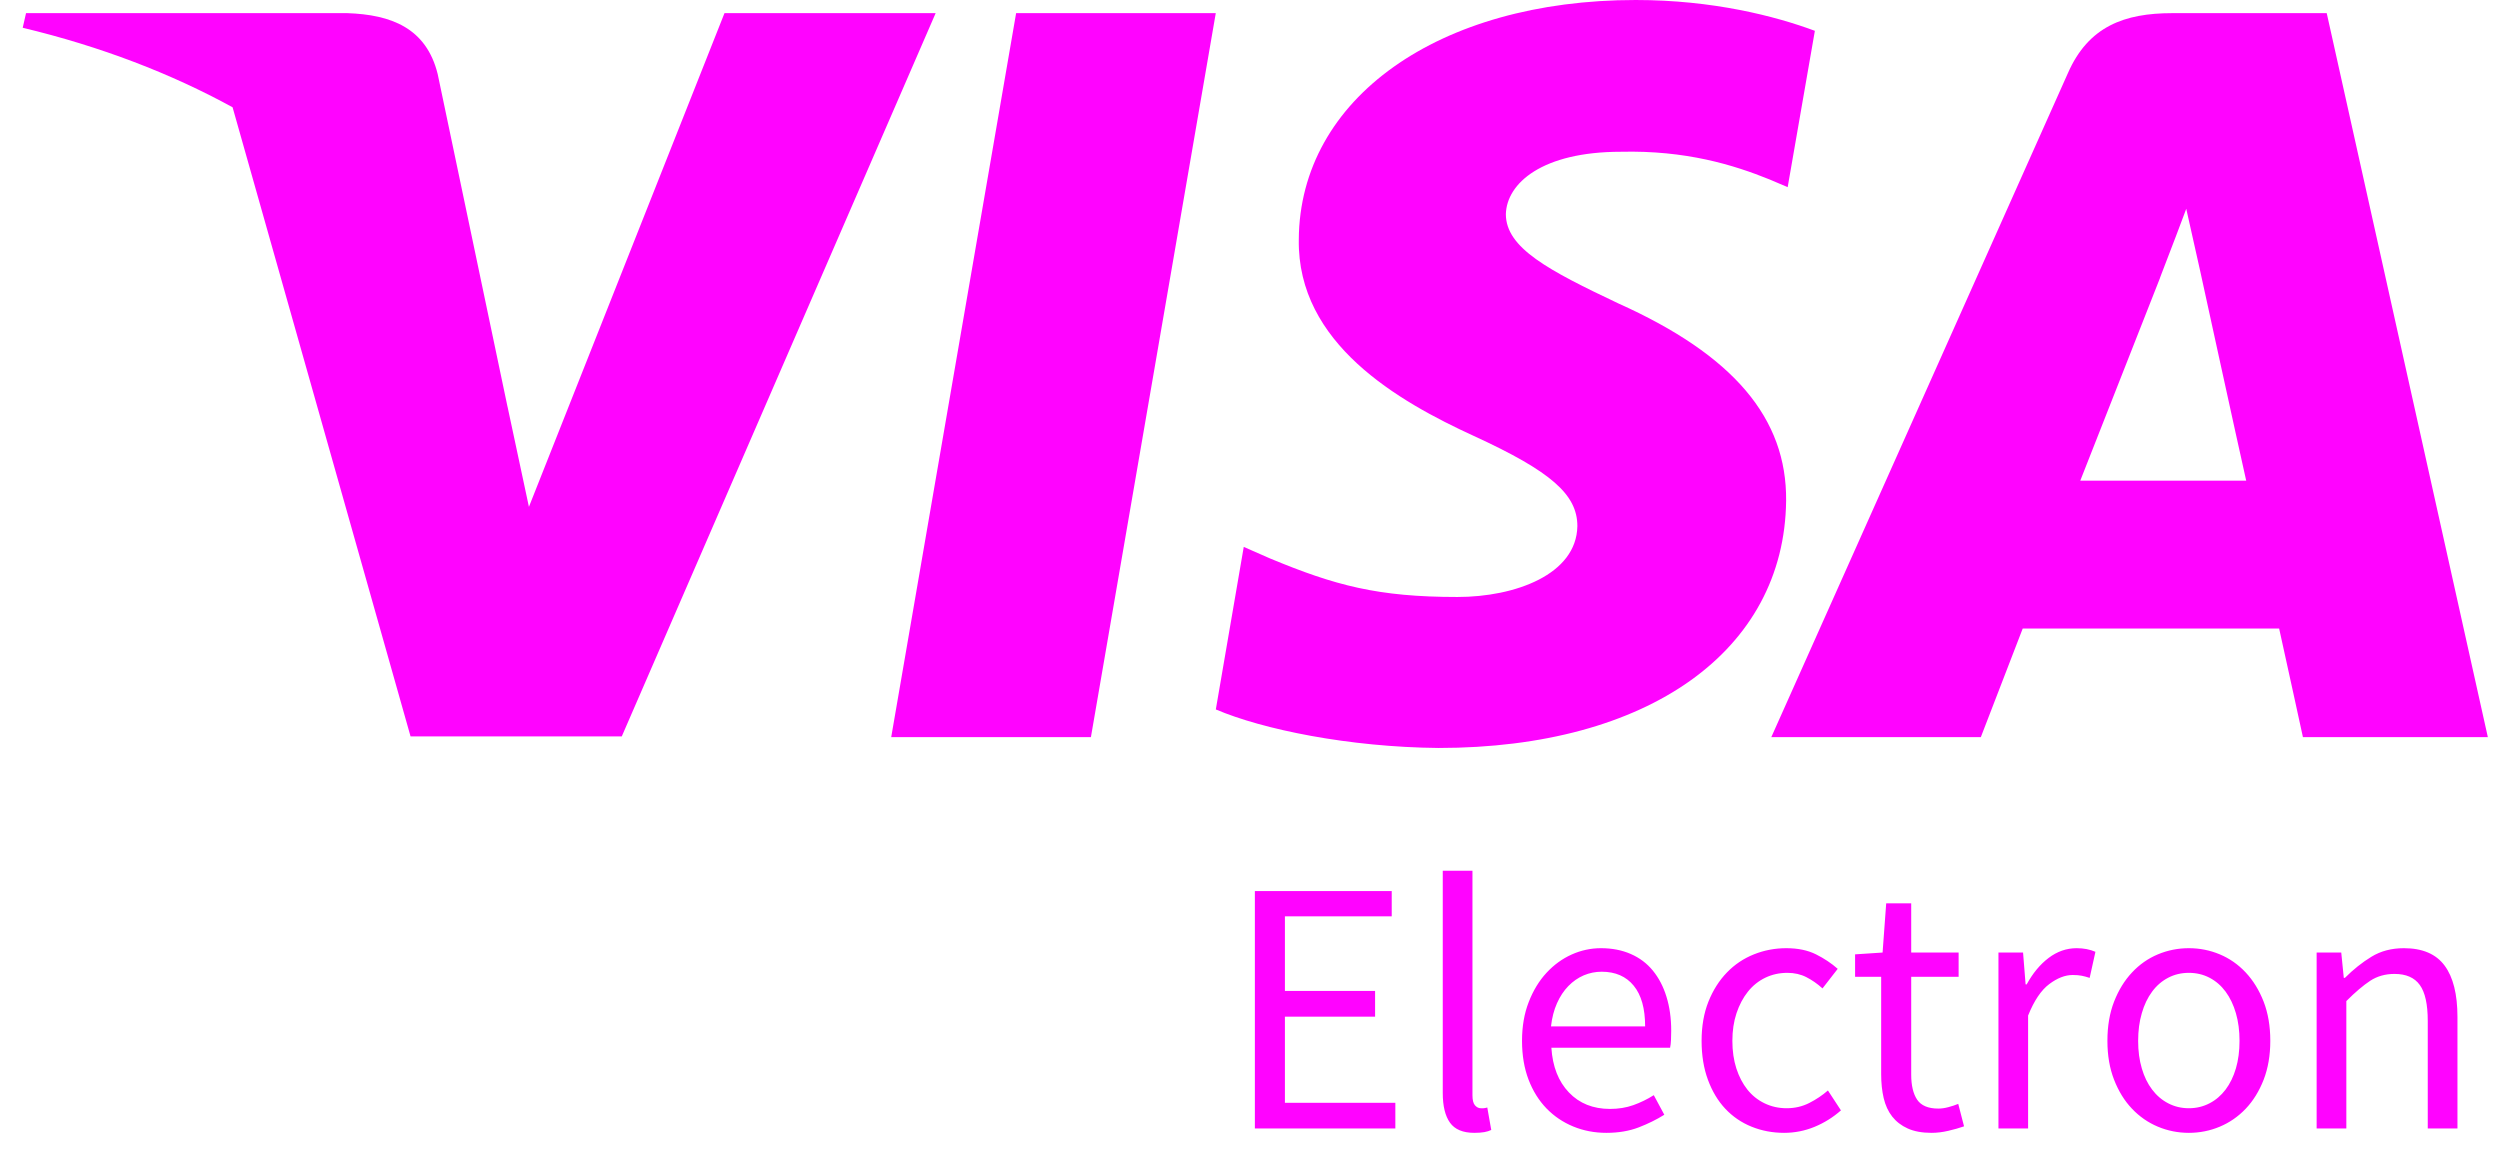
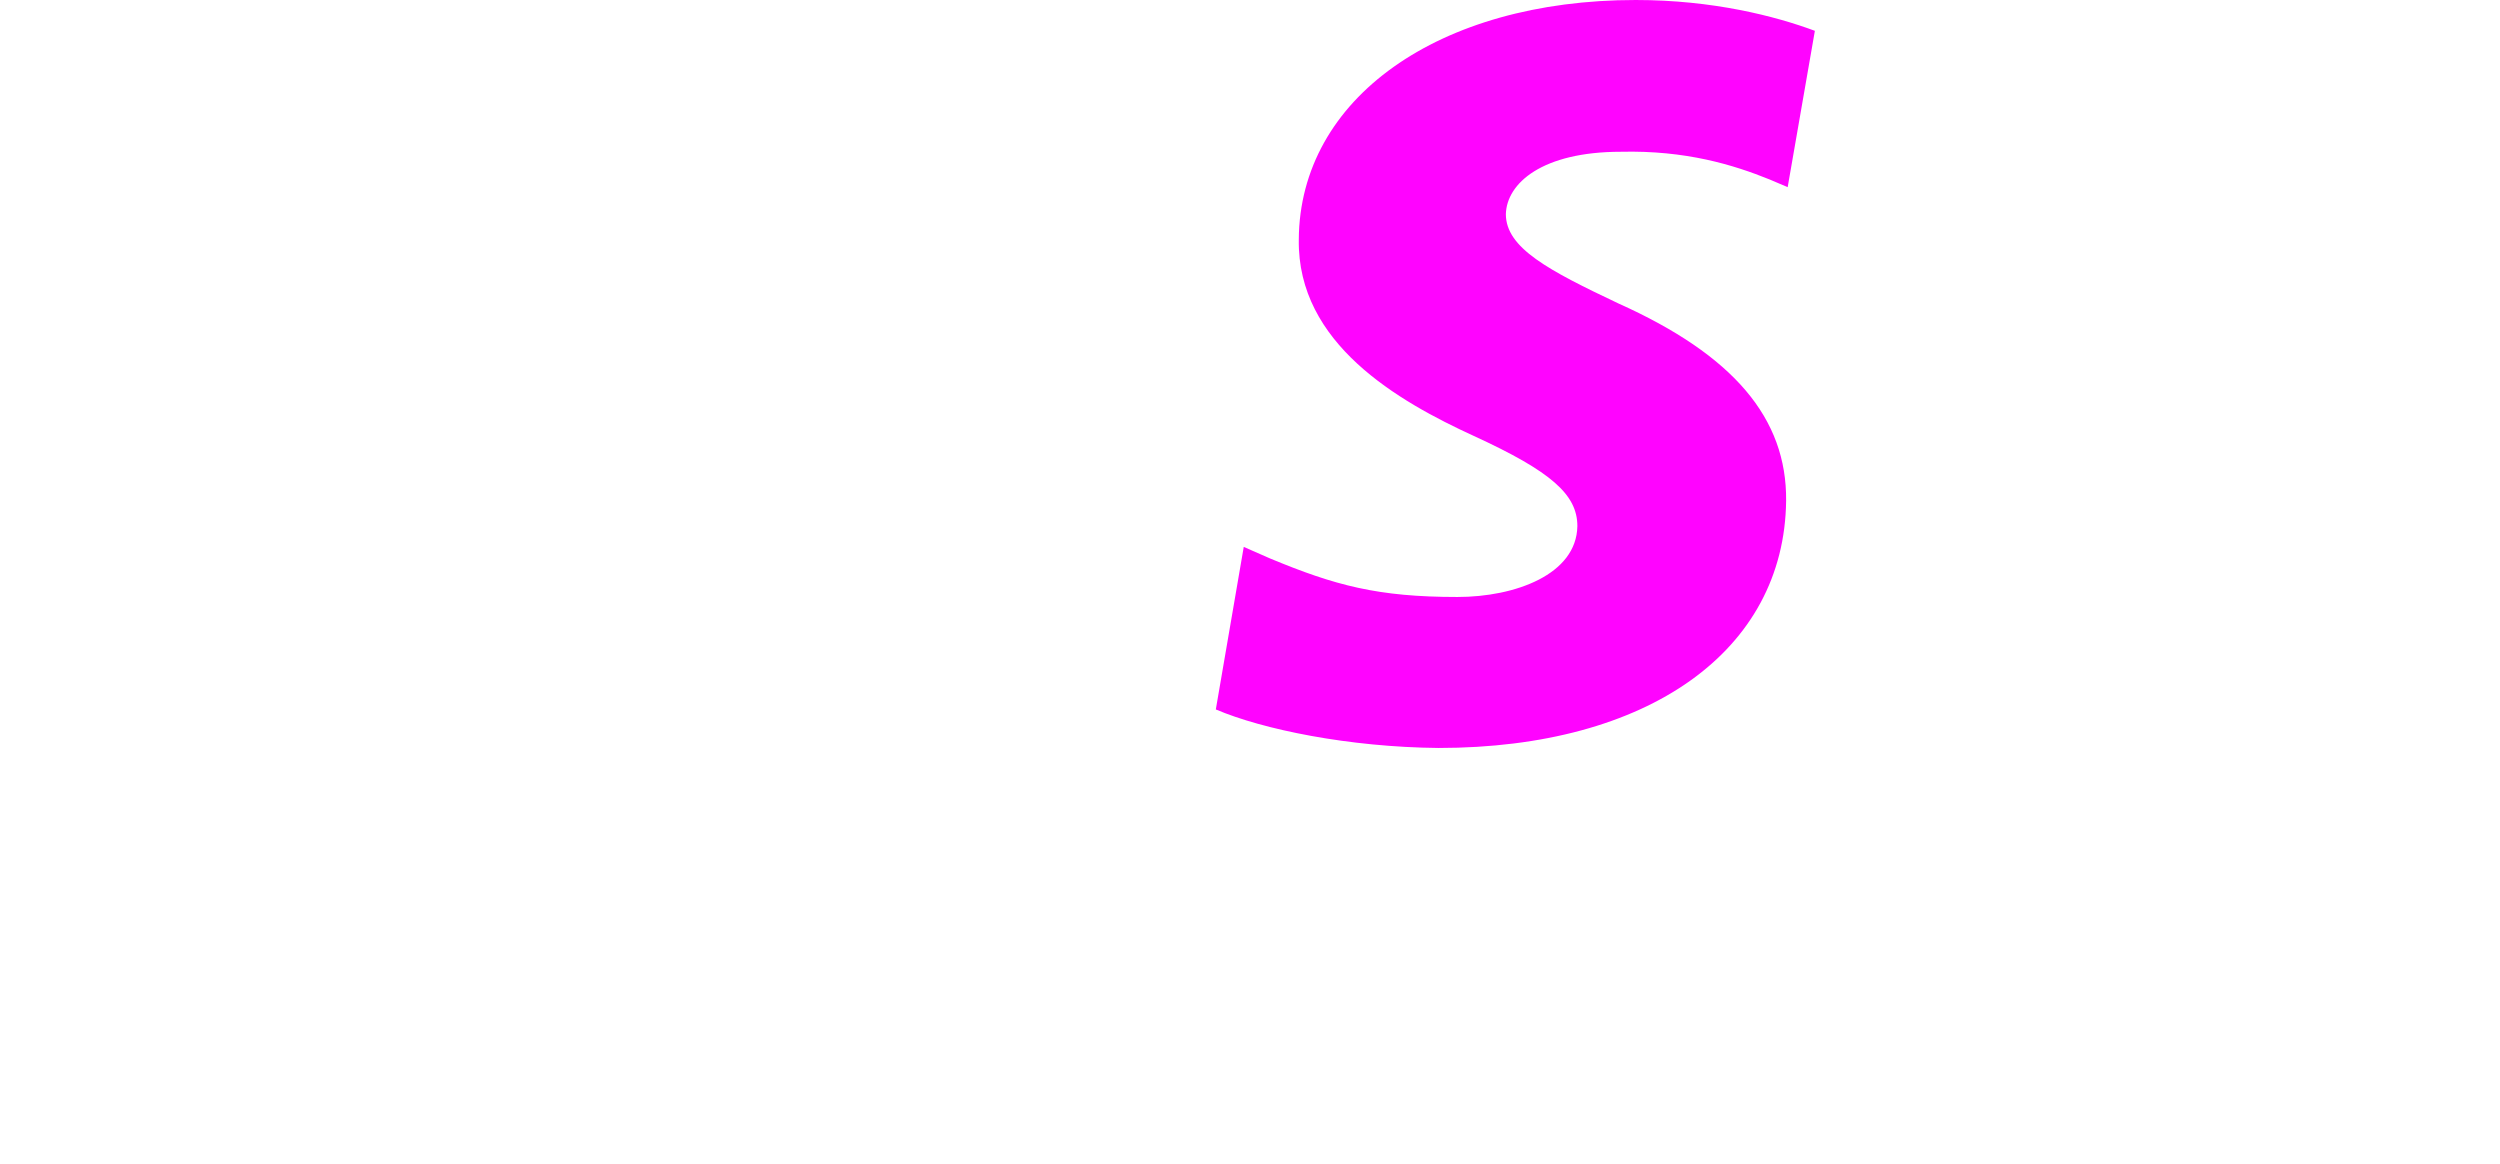
<svg xmlns="http://www.w3.org/2000/svg" width="58" height="27" viewBox="0 0 58 27" fill="none">
-   <path d="M25.309 17.102H20.676L23.574 0.305H28.206L25.309 17.102Z" fill="#FF03FF" />
  <path d="M42.105 0.715C41.191 0.375 39.741 0 37.949 0C33.374 0 30.152 2.287 30.132 5.557C30.094 7.97 32.439 9.31 34.193 10.114C35.985 10.937 36.595 11.473 36.595 12.206C36.576 13.331 35.146 13.85 33.812 13.85C31.963 13.85 30.972 13.582 29.465 12.956L28.855 12.688L28.207 16.459C29.294 16.923 31.296 17.334 33.374 17.353C38.235 17.353 41.4 15.101 41.438 11.616C41.456 9.704 40.218 8.239 37.549 7.041C35.928 6.273 34.936 5.754 34.936 4.968C34.955 4.253 35.775 3.521 37.604 3.521C39.111 3.485 40.217 3.824 41.056 4.164L41.474 4.342L42.105 0.715Z" fill="#FF03FF" />
-   <path fill-rule="evenodd" clip-rule="evenodd" d="M50.397 0.305H53.98L57.718 17.102H53.428C53.428 17.102 53.008 15.172 52.876 14.582H46.927C46.755 15.029 45.955 17.102 45.955 17.102H41.094L47.975 1.698C48.452 0.608 49.292 0.305 50.397 0.305ZM50.111 6.452C50.111 6.452 48.643 10.187 48.262 11.152H52.112C51.922 10.312 51.045 6.291 51.045 6.291L50.721 4.844C50.584 5.216 50.387 5.729 50.254 6.074C50.164 6.309 50.103 6.466 50.111 6.452Z" fill="#FF03FF" />
-   <path fill-rule="evenodd" clip-rule="evenodd" d="M0.604 0.305H8.057C9.068 0.34 9.888 0.644 10.154 1.717L11.774 9.435L11.775 9.436L12.271 11.759L16.808 0.305H21.707L14.425 17.085H9.525L5.396 2.489C3.971 1.708 2.345 1.08 0.527 0.644L0.604 0.305Z" fill="#FF03FF" />
-   <path fill-rule="evenodd" clip-rule="evenodd" d="M34.438 26.265C34.376 26.276 34.298 26.282 34.203 26.282C33.94 26.282 33.752 26.203 33.64 26.047C33.528 25.89 33.472 25.66 33.472 25.358V20.201H34.161V25.408C34.161 25.52 34.18 25.599 34.219 25.643C34.259 25.688 34.303 25.711 34.354 25.711H34.417C34.437 25.711 34.466 25.705 34.505 25.694L34.597 26.215C34.553 26.237 34.499 26.254 34.438 26.265ZM32.372 25.585V26.181H29.113V20.672H32.288V21.259H29.81V22.989H31.902V23.586H29.81V25.585H32.372ZM37.268 26.282C37.548 26.282 37.797 26.24 38.016 26.156C38.234 26.072 38.433 25.974 38.612 25.862L38.368 25.408C38.217 25.503 38.059 25.58 37.894 25.639C37.729 25.698 37.548 25.727 37.352 25.727C36.96 25.727 36.642 25.6 36.399 25.345C36.155 25.09 36.02 24.745 35.992 24.308H38.746C38.758 24.258 38.764 24.197 38.767 24.127C38.77 24.058 38.772 23.986 38.772 23.913C38.772 23.622 38.735 23.359 38.662 23.124C38.59 22.889 38.484 22.687 38.347 22.519C38.21 22.351 38.039 22.222 37.835 22.133C37.631 22.043 37.4 21.998 37.142 21.998C36.907 21.998 36.68 22.047 36.462 22.145C36.244 22.243 36.049 22.385 35.878 22.57C35.708 22.754 35.57 22.98 35.467 23.246C35.363 23.512 35.311 23.812 35.311 24.148C35.311 24.484 35.362 24.784 35.462 25.047C35.563 25.31 35.702 25.533 35.878 25.715C36.055 25.897 36.262 26.037 36.5 26.135C36.738 26.233 36.994 26.282 37.268 26.282ZM35.983 23.812H38.167C38.167 23.398 38.079 23.083 37.902 22.868C37.726 22.652 37.478 22.544 37.159 22.544C37.014 22.544 36.875 22.572 36.743 22.628C36.612 22.684 36.493 22.767 36.386 22.876C36.28 22.985 36.192 23.118 36.122 23.275C36.052 23.432 36.006 23.611 35.983 23.812ZM41.392 26.282C41.638 26.282 41.873 26.235 42.097 26.143C42.321 26.051 42.526 25.923 42.71 25.761L42.408 25.299C42.279 25.411 42.135 25.508 41.975 25.589C41.816 25.67 41.641 25.711 41.451 25.711C41.266 25.711 41.095 25.673 40.938 25.597C40.782 25.522 40.648 25.415 40.539 25.278C40.43 25.141 40.345 24.977 40.283 24.787C40.222 24.596 40.191 24.384 40.191 24.148C40.191 23.913 40.223 23.699 40.287 23.506C40.352 23.313 40.44 23.146 40.552 23.006C40.664 22.866 40.798 22.759 40.955 22.683C41.112 22.607 41.283 22.57 41.467 22.57C41.63 22.57 41.777 22.603 41.908 22.67C42.04 22.738 42.164 22.824 42.282 22.931L42.635 22.477C42.489 22.348 42.321 22.236 42.131 22.141C41.941 22.046 41.711 21.998 41.442 21.998C41.179 21.998 40.928 22.046 40.691 22.141C40.453 22.236 40.244 22.376 40.065 22.561C39.886 22.746 39.743 22.971 39.636 23.237C39.53 23.503 39.477 23.807 39.477 24.148C39.477 24.484 39.526 24.785 39.624 25.051C39.722 25.317 39.856 25.541 40.027 25.723C40.198 25.905 40.401 26.044 40.636 26.139C40.871 26.234 41.123 26.282 41.392 26.282ZM45.2 26.235C45.069 26.266 44.939 26.282 44.81 26.282C44.592 26.282 44.408 26.248 44.26 26.181C44.111 26.114 43.991 26.021 43.899 25.904C43.806 25.786 43.741 25.643 43.701 25.475C43.662 25.307 43.643 25.123 43.643 24.921V22.662H43.038V22.141L43.676 22.099L43.76 20.957H44.34V22.099H45.44V22.662H44.34V24.93C44.34 25.181 44.386 25.376 44.478 25.513C44.571 25.65 44.734 25.719 44.969 25.719C45.042 25.719 45.121 25.708 45.205 25.685C45.289 25.663 45.364 25.638 45.431 25.61L45.566 26.131C45.454 26.17 45.332 26.205 45.2 26.235ZM47.052 26.181V23.561C47.192 23.213 47.356 22.97 47.544 22.83C47.731 22.69 47.912 22.62 48.085 22.62C48.169 22.62 48.239 22.626 48.295 22.637C48.351 22.648 48.413 22.665 48.48 22.687L48.614 22.082C48.486 22.026 48.34 21.998 48.178 21.998C47.943 21.998 47.726 22.074 47.527 22.225C47.328 22.376 47.159 22.581 47.019 22.838H46.994L46.935 22.099H46.364V26.181H47.052ZM51.499 26.139C51.273 26.234 51.033 26.282 50.781 26.282C50.529 26.282 50.29 26.234 50.063 26.139C49.836 26.044 49.636 25.905 49.463 25.723C49.289 25.541 49.151 25.317 49.047 25.051C48.943 24.785 48.892 24.484 48.892 24.148C48.892 23.807 48.943 23.503 49.047 23.237C49.151 22.971 49.289 22.746 49.463 22.561C49.636 22.376 49.836 22.236 50.063 22.141C50.29 22.046 50.529 21.998 50.781 21.998C51.033 21.998 51.273 22.046 51.499 22.141C51.726 22.236 51.926 22.376 52.1 22.561C52.273 22.746 52.412 22.971 52.516 23.237C52.619 23.503 52.671 23.807 52.671 24.148C52.671 24.484 52.619 24.785 52.516 25.051C52.412 25.317 52.273 25.541 52.1 25.723C51.926 25.905 51.726 26.044 51.499 26.139ZM50.781 25.711C50.608 25.711 50.448 25.673 50.303 25.597C50.157 25.522 50.032 25.415 49.929 25.278C49.825 25.141 49.745 24.977 49.69 24.787C49.633 24.596 49.605 24.384 49.605 24.148C49.605 23.913 49.633 23.699 49.69 23.506C49.745 23.313 49.825 23.146 49.929 23.006C50.032 22.866 50.157 22.759 50.303 22.683C50.448 22.607 50.608 22.57 50.781 22.57C50.955 22.57 51.114 22.607 51.26 22.683C51.406 22.759 51.53 22.866 51.634 23.006C51.737 23.146 51.817 23.313 51.873 23.506C51.929 23.699 51.957 23.913 51.957 24.148C51.957 24.384 51.929 24.596 51.873 24.787C51.817 24.977 51.737 25.141 51.634 25.278C51.53 25.415 51.406 25.522 51.26 25.597C51.114 25.673 50.955 25.711 50.781 25.711ZM54.435 23.225V26.181H53.746V22.099H54.317L54.376 22.687H54.401C54.597 22.491 54.803 22.327 55.018 22.196C55.234 22.064 55.484 21.998 55.77 21.998C56.201 21.998 56.516 22.133 56.715 22.402C56.914 22.67 57.013 23.068 57.013 23.594V26.181H56.324V23.686C56.324 23.3 56.263 23.022 56.139 22.851C56.016 22.68 55.82 22.595 55.552 22.595C55.339 22.595 55.151 22.648 54.989 22.754C54.827 22.861 54.642 23.017 54.435 23.225Z" fill="#FF03FF" />
</svg>